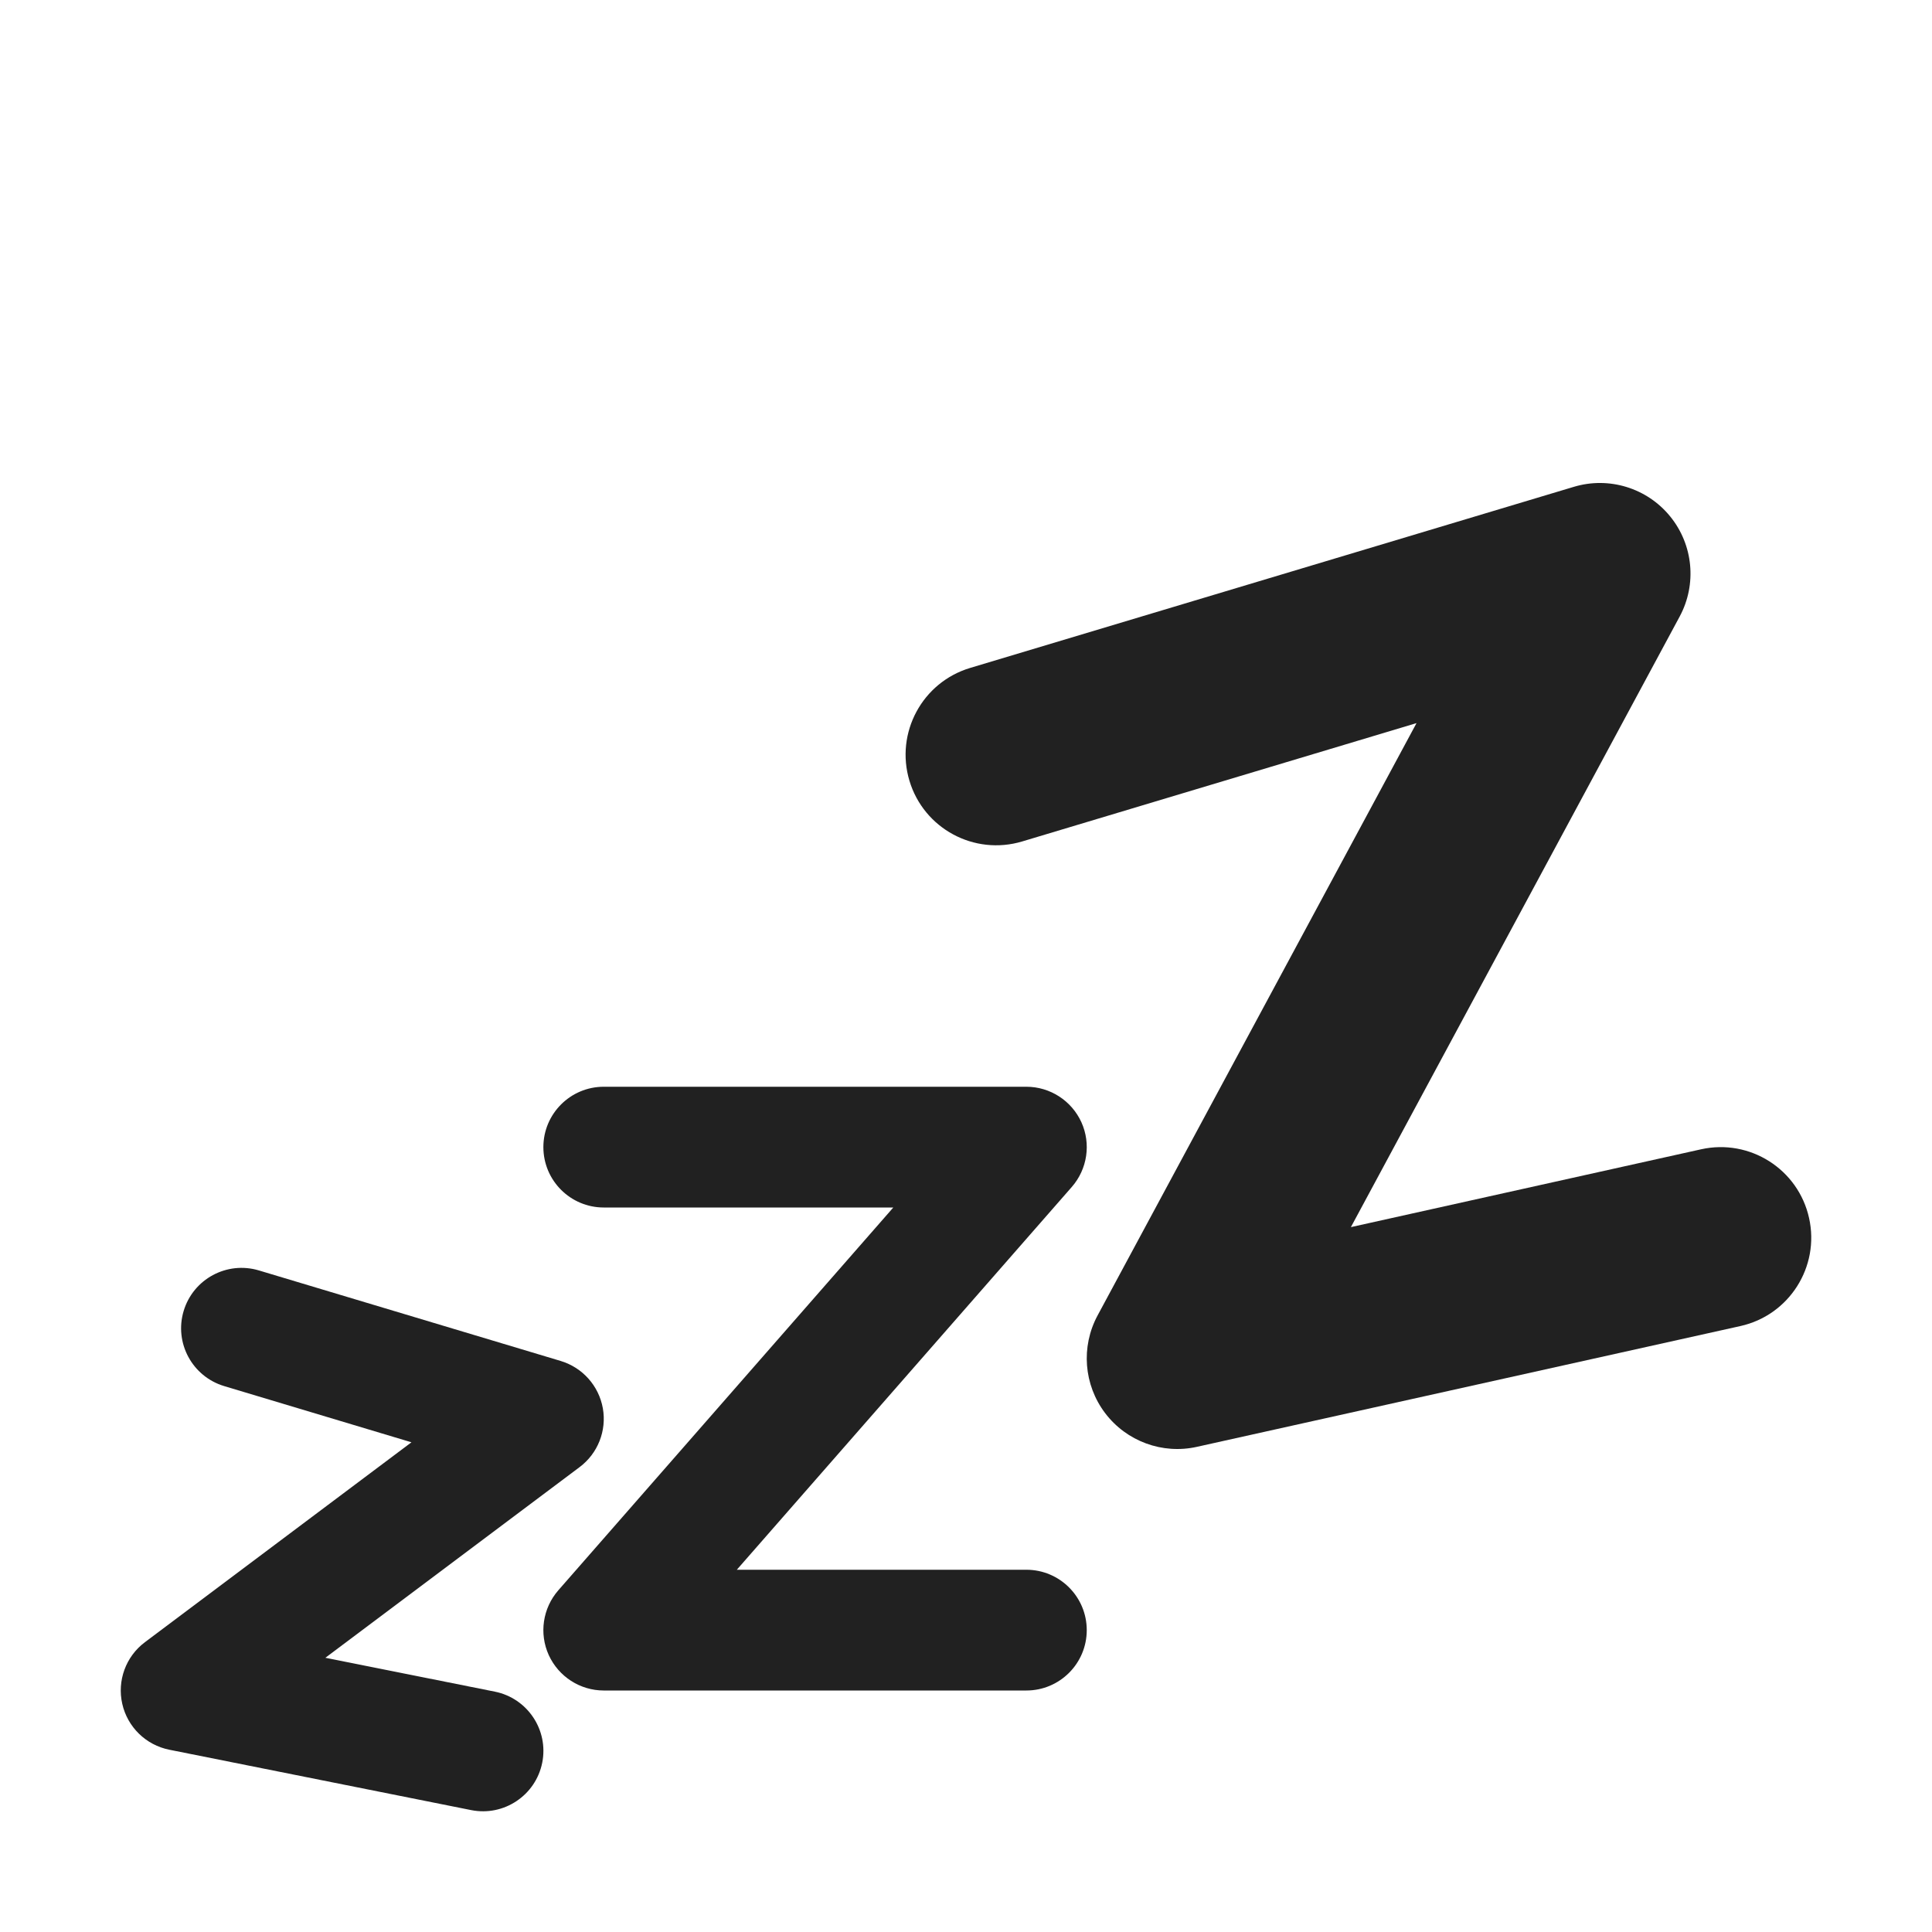
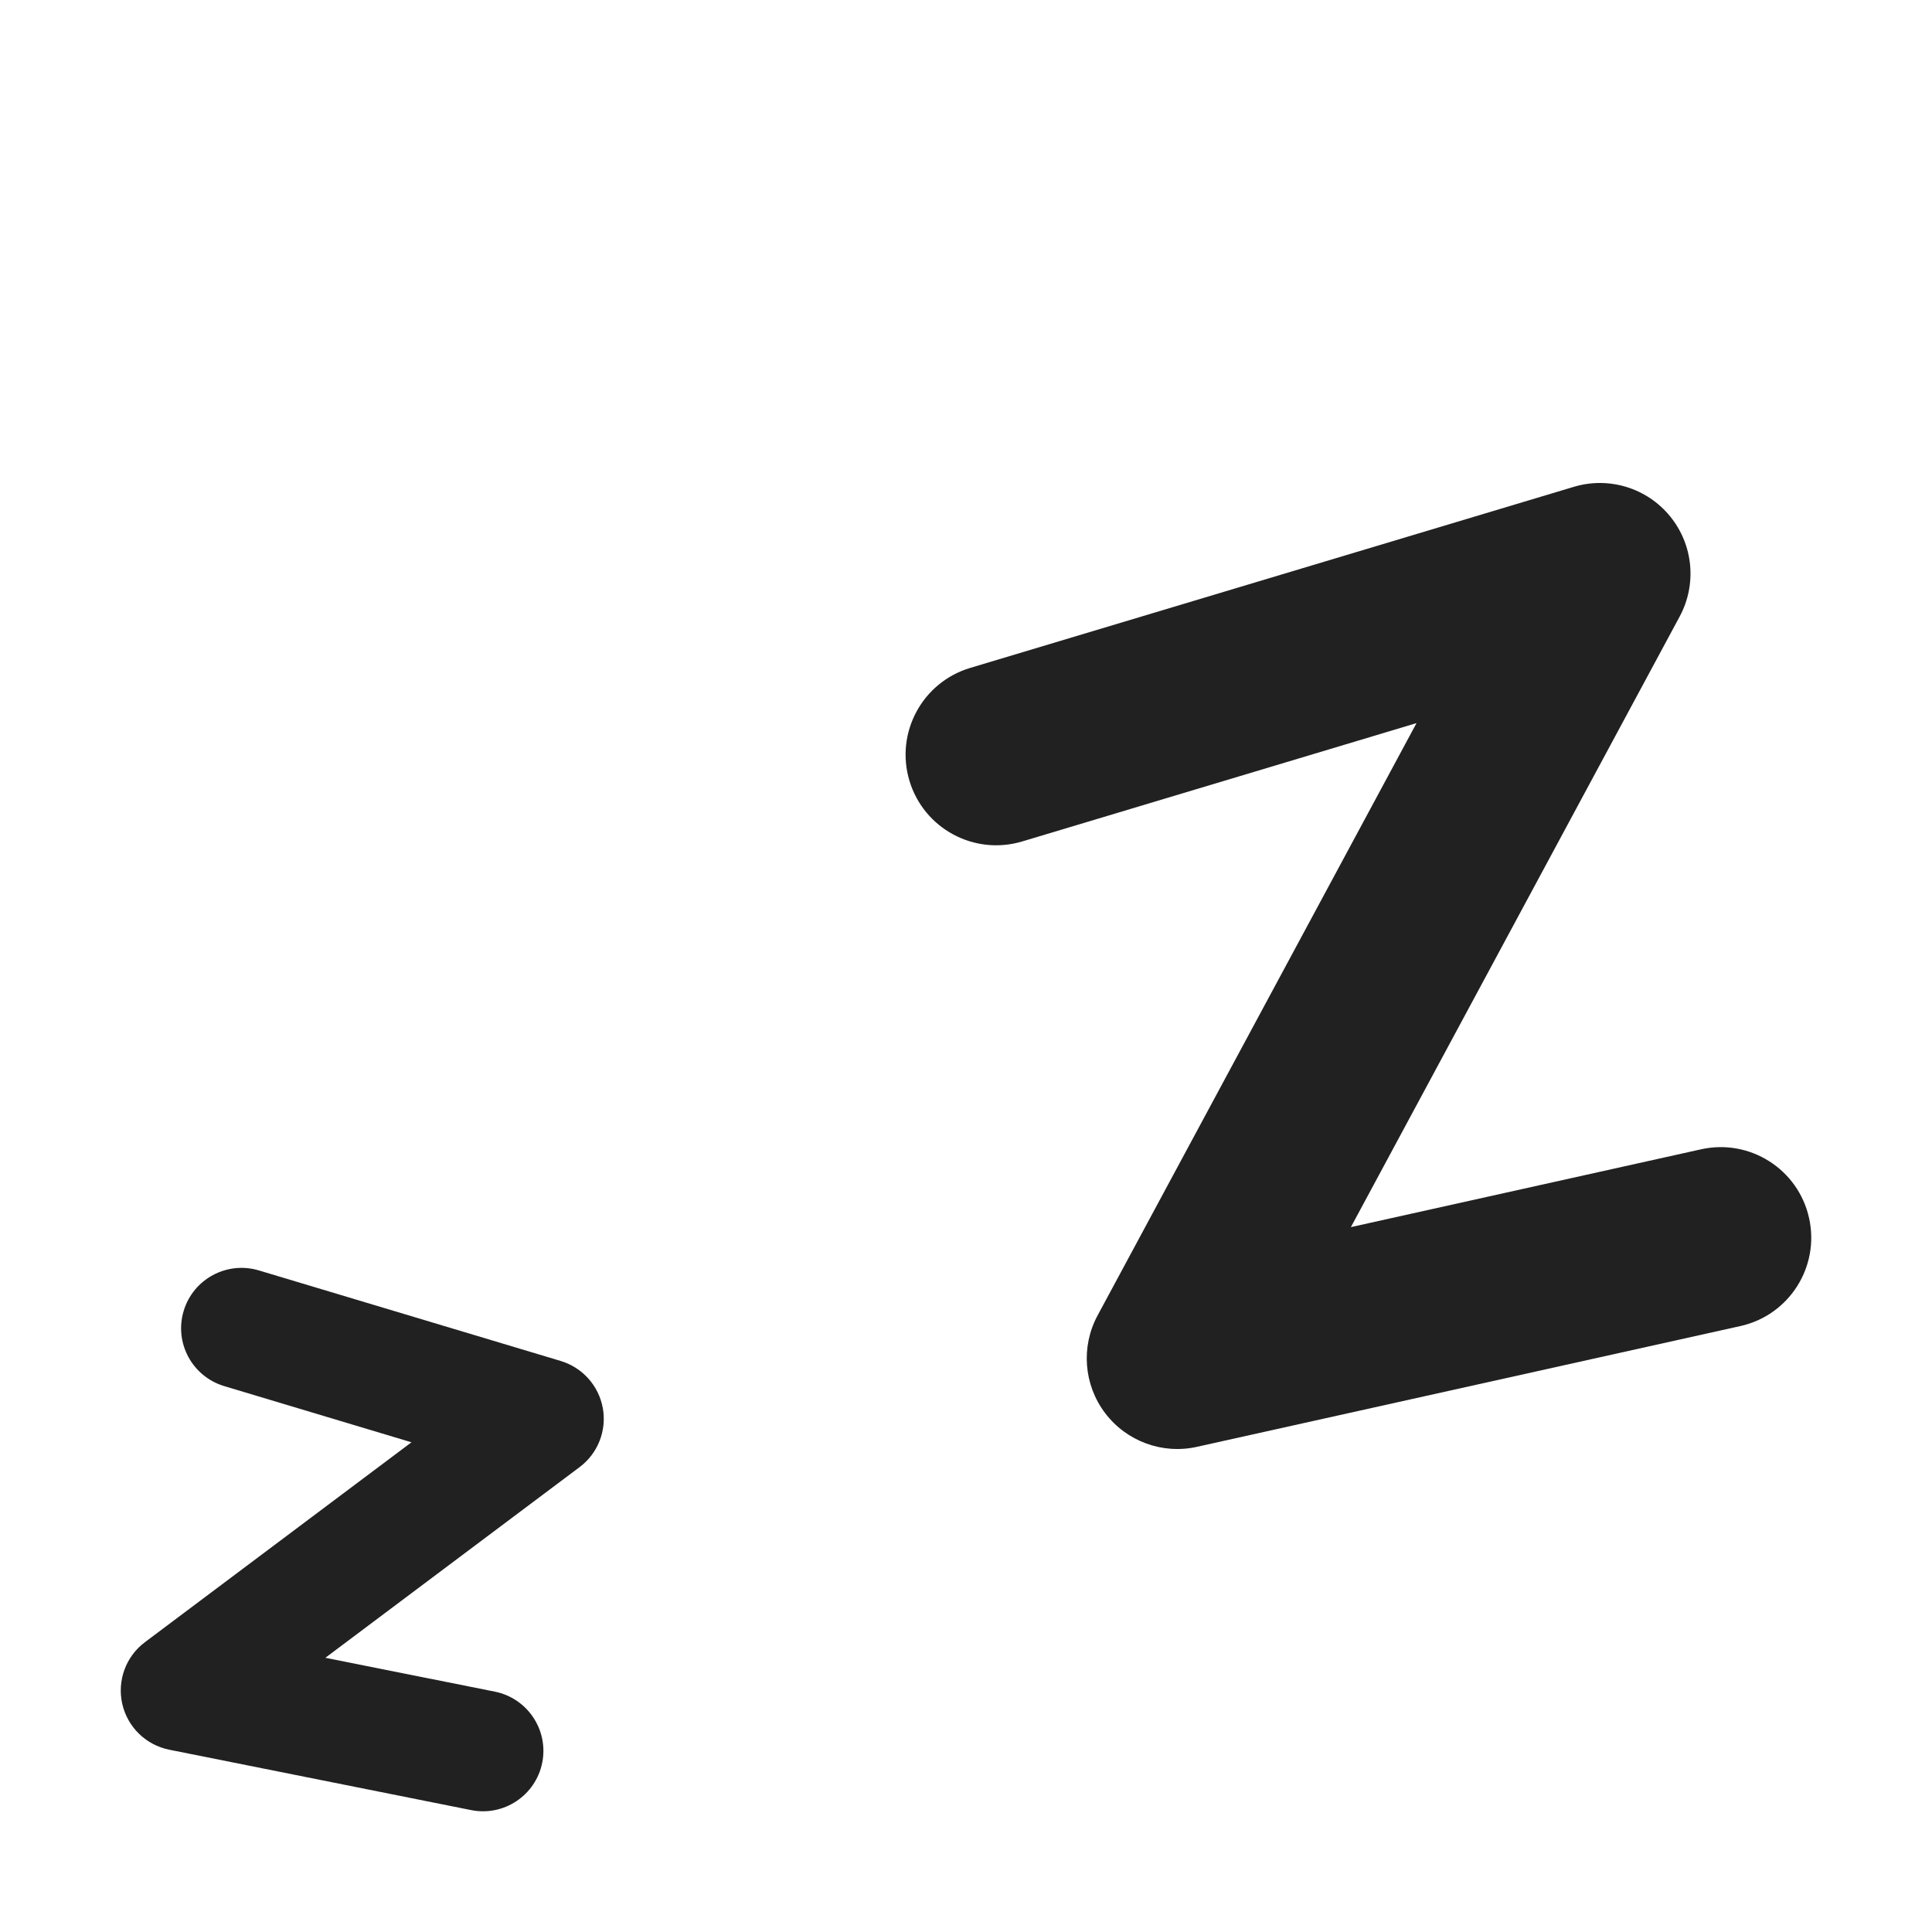
<svg xmlns="http://www.w3.org/2000/svg" width="32" height="32" viewBox="0 0 32 32" fill="none">
  <path d="M27.662 8.552C28.046 9.022 28.108 9.677 27.821 10.211L22.375 20.325L28.175 19.036C28.983 18.856 29.785 19.366 29.964 20.175C30.144 20.983 29.634 21.785 28.825 21.964L19.825 23.964C19.253 24.092 18.658 23.873 18.304 23.405C17.95 22.937 17.901 22.306 18.179 21.789L23.462 11.977L16.931 13.937C16.137 14.175 15.301 13.725 15.063 12.931C14.825 12.138 15.275 11.301 16.069 11.063L26.069 8.063C26.65 7.889 27.279 8.082 27.662 8.552Z" fill="#212121" />
-   <path d="M9 19C9 18.448 9.448 18 10 18H17C17.392 18 17.748 18.23 17.911 18.587C18.073 18.944 18.011 19.363 17.753 19.659L12.204 26H17C17.552 26 18 26.448 18 27C18 27.552 17.552 28 17 28H10C9.608 28 9.252 27.77 9.089 27.413C8.927 27.056 8.989 26.637 9.247 26.341L14.796 20H10C9.448 20 9 19.552 9 19Z" fill="#212121" />
  <path d="M4.287 21.042C3.758 20.884 3.201 21.184 3.042 21.713C2.883 22.242 3.184 22.799 3.713 22.958L6.815 23.889L2.4 27.2C2.084 27.437 1.938 27.837 2.025 28.221C2.112 28.606 2.417 28.903 2.804 28.981L7.804 29.981C8.345 30.089 8.872 29.738 8.981 29.196C9.089 28.655 8.738 28.128 8.196 28.019L5.389 27.458L9.6 24.3C9.902 24.074 10.051 23.697 9.985 23.325C9.918 22.953 9.649 22.651 9.287 22.542L4.287 21.042Z" fill="#212121" />
</svg>